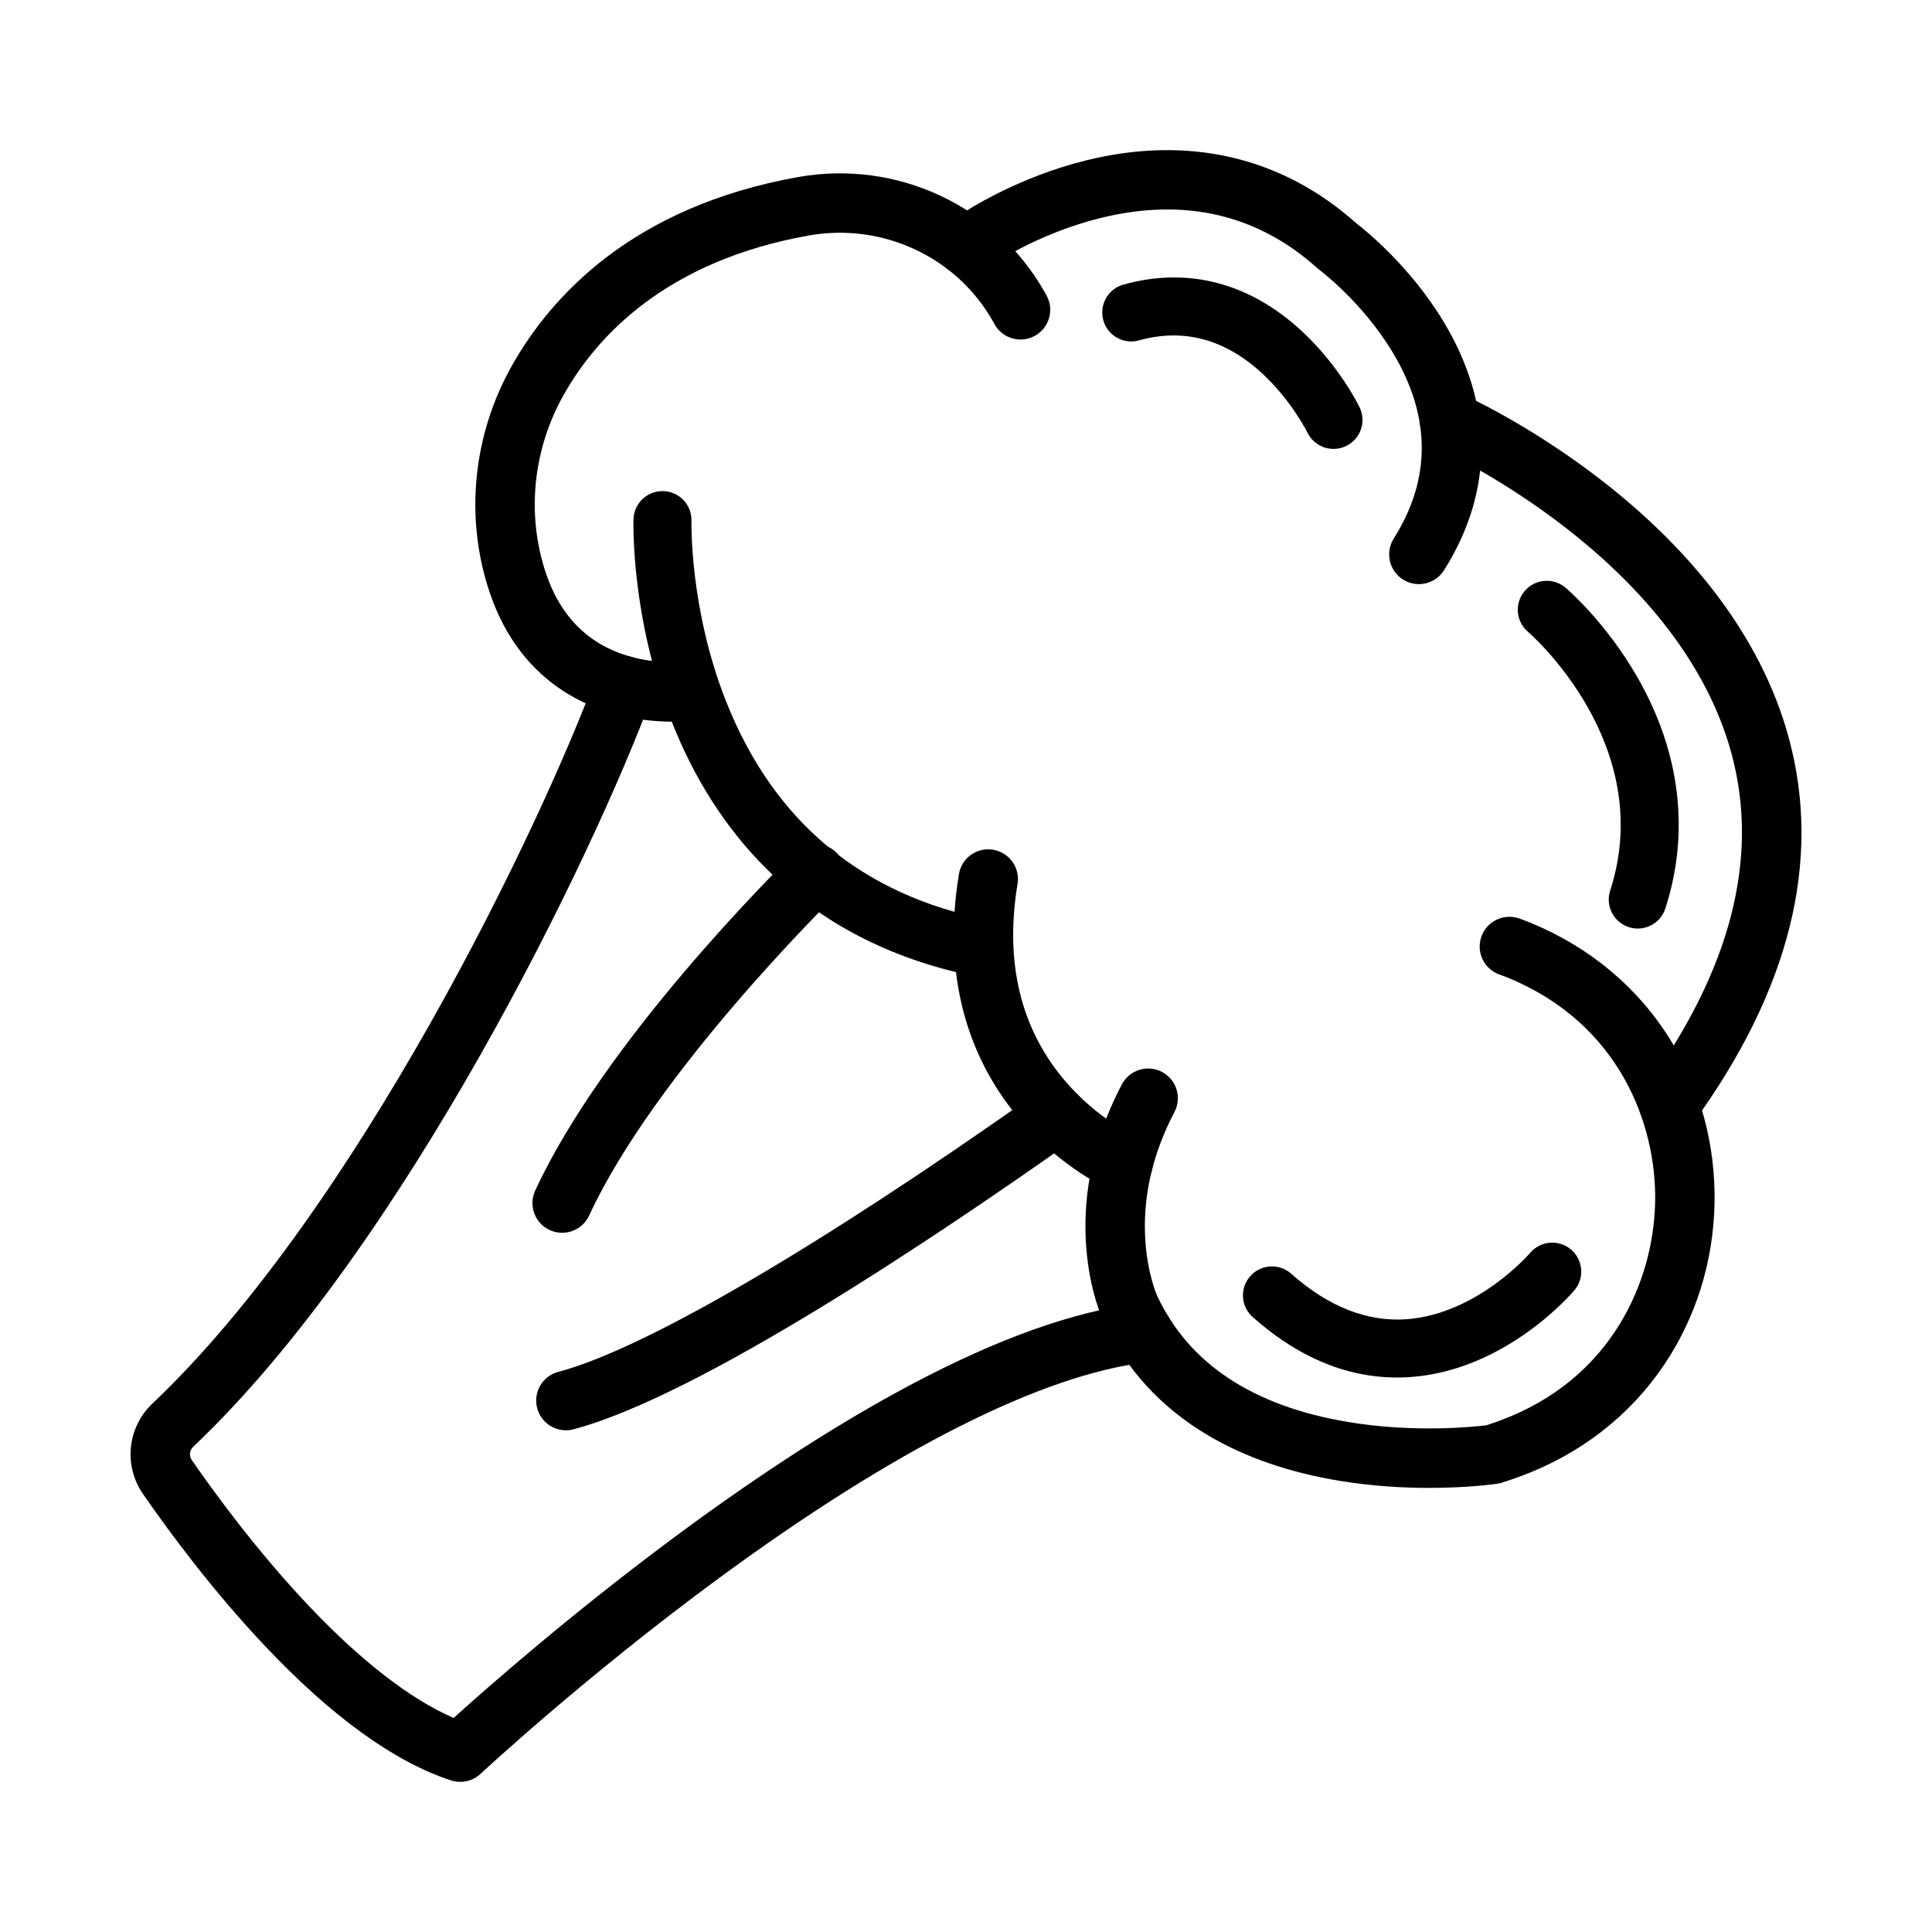
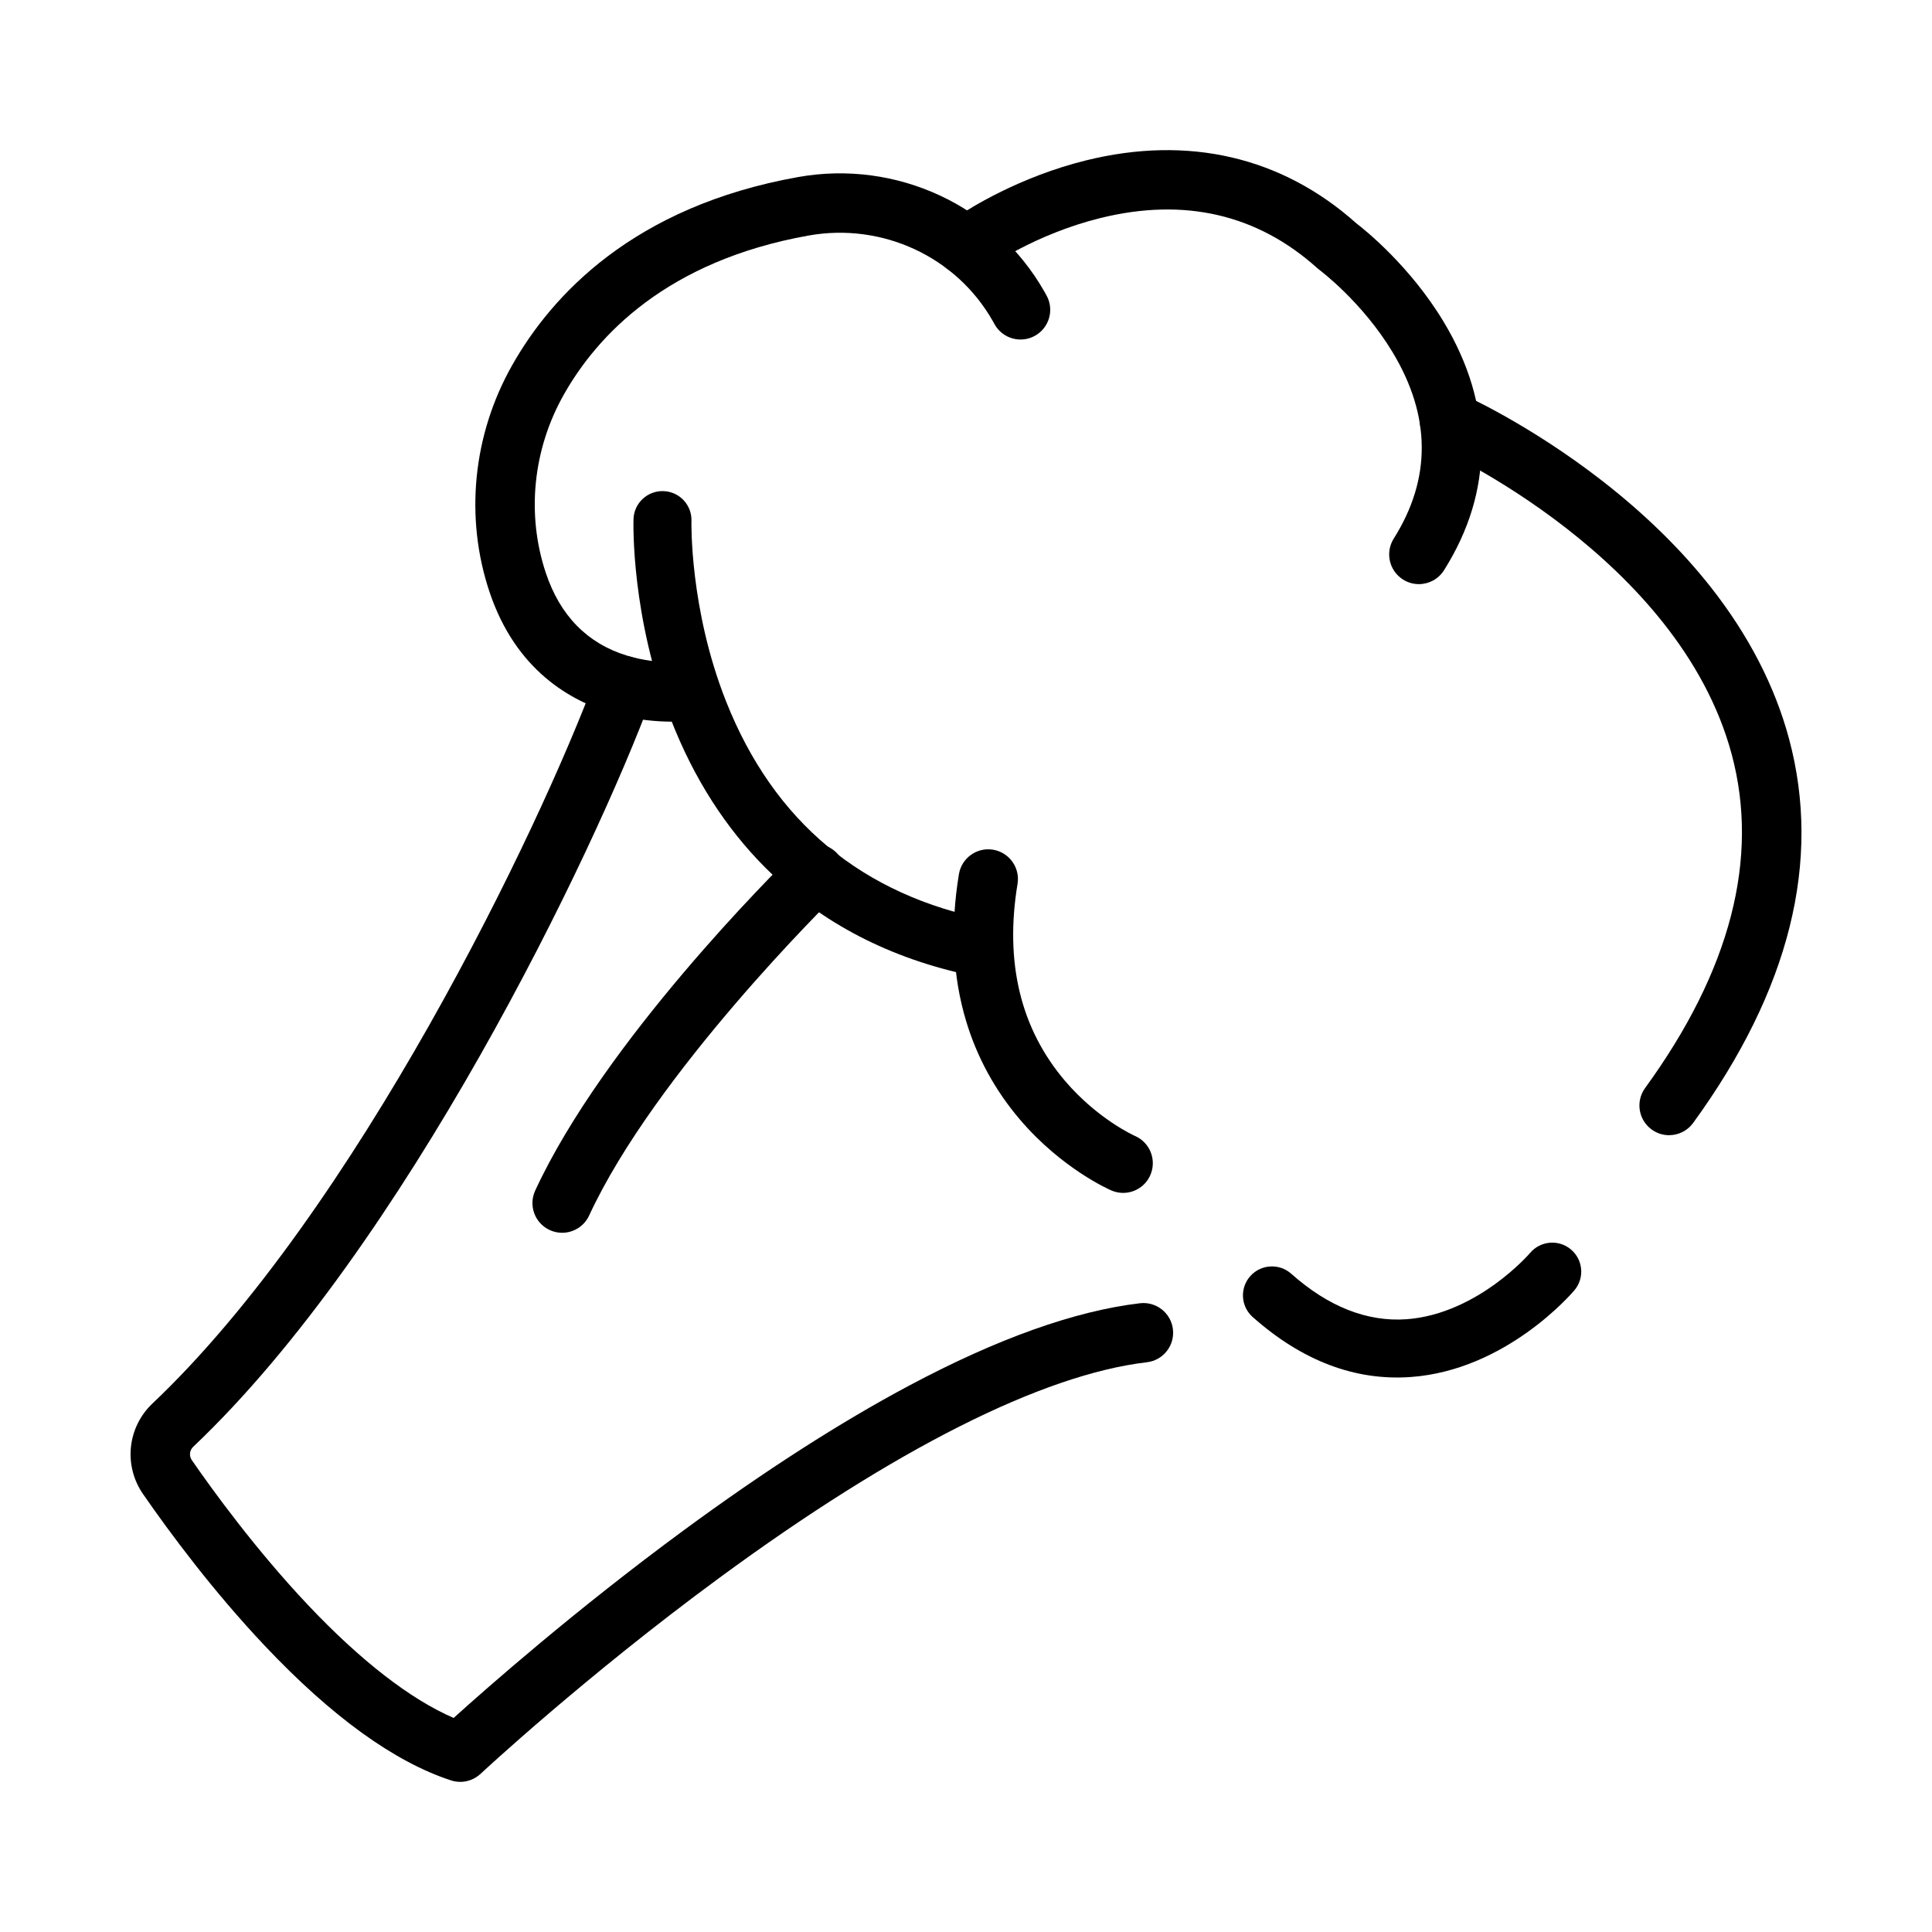
<svg xmlns="http://www.w3.org/2000/svg" fill="#000000" width="800px" height="800px" version="1.1" viewBox="144 144 512 512">
  <g>
    <path d="m322.15 335.25c-4.059 0-9.715-0.441-15.895-2.238-11.004-3.199-25.574-11.375-32.527-32.137-6.613-19.746-4.43-41.641 5.988-60.066 10.43-18.449 32.047-42.082 75.809-49.891 26.055-4.652 52.27 7.539 65.23 30.336 0.195 0.344 0.391 0.695 0.586 1.047 2.102 3.805 0.719 8.594-3.086 10.695-3.805 2.102-8.594 0.719-10.695-3.086-0.164-0.293-0.324-0.586-0.488-0.875-9.672-17.008-29.27-26.098-48.777-22.617-37.734 6.734-56.102 26.633-64.867 42.141-8.223 14.551-9.961 31.797-4.762 47.32 3.785 11.301 11.016 18.66 21.5 21.871 8.355 2.559 15.824 1.551 15.898 1.539l-0.039 0.004 2.356 15.566c-0.492 0.078-2.785 0.391-6.231 0.391z" />
    <path d="m520.01 298.8c-1.434 0-2.887-0.391-4.191-1.215-3.676-2.32-4.777-7.18-2.461-10.859 9.992-15.844 9.895-32.449-0.293-49.359-8.027-13.328-19.211-21.695-19.324-21.777-0.203-0.148-0.395-0.309-0.582-0.477-15.934-14.344-35.305-18.824-57.574-13.32-17.152 4.238-29.391 12.863-29.512 12.949-0.465 0.332-0.965 0.609-1.488 0.832l-1.66 0.703c-4.004 1.699-8.625-0.168-10.32-4.172-1.699-4 0.168-8.625 4.172-10.32l0.938-0.398c3.269-2.191 16.43-10.516 34.098-14.883 27.141-6.707 51.902-0.941 71.633 16.676 2.188 1.676 14.207 11.277 23.113 26.059 13.32 22.109 13.359 44.891 0.125 65.879-1.504 2.383-4.059 3.684-6.672 3.684z" />
    <path d="m586.33 444.84c-1.605 0-3.227-0.488-4.625-1.508-3.516-2.559-4.293-7.481-1.734-10.996 22.629-31.113 30.348-60.875 22.941-88.461-14.023-52.215-77.316-80.805-77.957-81.09-3.973-1.762-5.769-6.414-4.008-10.387s6.41-5.769 10.387-4.008c0.723 0.32 17.902 8.008 37.133 22.93 11.363 8.816 21.109 18.355 28.969 28.355 9.984 12.707 16.941 26.203 20.68 40.113 8.703 32.406 0.152 66.66-25.414 101.8-1.539 2.121-3.938 3.246-6.371 3.246z" />
-     <path d="m522.8 538.31c-6.832 0-15.086-0.441-23.84-1.883-13.25-2.18-24.926-6.207-34.699-11.973-12.559-7.41-21.941-17.645-27.887-30.426-0.68-1.449-12.914-28.652 4.93-62.648 2.019-3.848 6.777-5.332 10.629-3.312 3.848 2.019 5.332 6.781 3.312 10.629-5.941 11.312-8.527 22.914-7.691 34.473 0.621 8.605 3.016 14.035 3.094 14.207 8.355 17.969 25.34 29.223 50.488 33.449 17.691 2.973 33.559 1.285 36.793 0.883 1.156-0.379 2.305-0.781 3.422-1.188 29.793-10.914 40.855-37.062 41.277-57.895 0.422-20.809-9.566-47.355-38.863-59.453-1.422-0.586-2.246-0.867-2.254-0.871-4.125-1.371-6.348-5.828-4.973-9.953 1.371-4.125 5.84-6.356 9.965-4.981 0.129 0.043 1.324 0.445 3.273 1.25 15.625 6.453 28.402 17.18 36.941 31.023 7.934 12.859 11.965 27.832 11.652 43.297-0.312 15.477-4.949 30.285-13.406 42.828-9.102 13.5-22.309 23.711-38.195 29.531-1.523 0.559-3.102 1.102-4.68 1.609-0.41 0.133-0.828 0.23-1.254 0.293-0.48 0.078-7.598 1.105-18.035 1.109zm16.879-8.891h0.004z" />
    <path d="m441.64 460.13c-1.035 0-2.09-0.207-3.102-0.641-0.527-0.227-13.07-5.703-24.23-18.777-6.574-7.703-11.375-16.484-14.273-26.102-3.574-11.871-4.219-24.977-1.91-38.945 0.707-4.289 4.762-7.191 9.051-6.484 4.289 0.711 7.191 4.762 6.484 9.051-3.445 20.828 0.805 38.41 12.621 52.258 8.656 10.145 18.367 14.488 18.461 14.531 3.996 1.715 5.844 6.344 4.129 10.34-1.27 2.984-4.176 4.769-7.231 4.769z" />
    <path d="m265.95 616.21c-0.816 0-1.641-0.129-2.441-0.391-15.004-4.902-31.59-16.891-49.305-35.633-13.773-14.574-25.18-29.953-32.324-40.285-2.508-3.629-3.637-8.043-3.18-12.426 0.457-4.387 2.473-8.473 5.676-11.504 53.902-51.059 102.55-152.06 117.67-192.97 1.508-4.078 6.035-6.16 10.113-4.656 4.078 1.508 6.164 6.035 4.656 10.113-15.531 42.039-65.691 145.98-121.61 198.95-0.988 0.934-1.141 2.426-0.367 3.547 5.59 8.09 17.031 23.836 30.816 38.422 13.926 14.738 27.156 24.977 38.566 29.895 8.715-7.875 32.219-28.59 60.949-49.711 21.426-15.75 41.57-28.68 59.871-38.422 23.324-12.422 43.867-19.742 61.059-21.766 4.316-0.504 8.23 2.582 8.738 6.898 0.508 4.316-2.578 8.23-6.898 8.738-27.684 3.258-66.867 23.016-113.31 57.141-35.613 26.168-63.02 51.691-63.293 51.949-1.492 1.379-3.422 2.117-5.387 2.117z" />
    <path d="m292.97 470.7c-1.105 0-2.231-0.234-3.301-0.73-3.945-1.824-5.664-6.504-3.84-10.449 18.281-39.523 63.652-84.598 68.766-89.609 3.106-3.043 8.09-2.992 11.133 0.113 3.043 3.106 2.992 8.09-0.113 11.133-1.957 1.918-48.094 47.355-65.492 84.973-1.332 2.875-4.18 4.57-7.152 4.57z" />
-     <path d="m293.96 523.04c-3.488 0-6.68-2.336-7.609-5.871-1.105-4.203 1.406-8.512 5.609-9.617 22.516-5.922 68.598-32.77 126.43-73.66l1.051-0.742c3.551-2.508 8.465-1.66 10.973 1.891 2.508 3.551 1.66 8.465-1.891 10.973l-1.039 0.734c-34.855 24.645-98.289 67.289-131.52 76.031-0.668 0.176-1.344 0.262-2.008 0.262z" />
    <path d="m475.64 492.71c-2.856-2.852-3.019-7.469-0.305-10.523 2.82-3.168 7.676-3.453 10.848-0.637 9.852 8.754 20.145 12.809 30.582 12.059 9.715-0.699 18.102-5.445 23.43-9.301 5.801-4.199 9.262-8.227 9.293-8.266 2.734-3.242 7.582-3.656 10.824-0.926 3.242 2.727 3.66 7.574 0.926 10.816-0.727 0.863-18.125 21.172-43.367 22.988-14.73 1.062-28.828-4.289-41.898-15.898-0.113-0.102-0.223-0.207-0.332-0.312z" />
-     <path d="m572.59 387.83c-1.977-1.973-2.801-4.957-1.879-7.793 12.586-38.895-21.43-68.301-21.773-68.594-3.238-2.75-3.633-7.586-0.887-10.816 2.746-3.234 7.594-3.629 10.828-0.887 0.434 0.367 10.734 9.184 19.125 23.863 11.328 19.816 13.863 40.965 7.328 61.16-1.305 4.035-5.637 6.246-9.672 4.941-1.199-0.391-2.238-1.043-3.07-1.875z" />
-     <path d="m438.35 232.23c-0.902-0.902-1.594-2.043-1.961-3.363-1.141-4.082 1.25-8.316 5.34-9.453 17.074-4.754 33.414-0.488 47.262 12.336 9.961 9.223 15.109 19.762 15.32 20.207 1.844 3.82 0.238 8.406-3.586 10.246-3.816 1.84-8.398 0.242-10.246-3.562-0.074-0.156-4.332-8.711-12.246-15.918-9.785-8.914-20.68-11.781-32.379-8.523-2.773 0.77-5.609-0.074-7.504-1.969z" />
    <path d="m346.92 374.04c-10.598-10.586-19-23.715-25.004-39.059-10.715-27.402-10.062-52.352-10.031-53.402 0.133-4.238 3.68-7.562 7.922-7.43 4.238 0.133 7.566 3.668 7.438 7.902-0.008 0.23-0.543 23.277 9.164 47.801 12.652 31.957 36.129 51.465 69.781 57.984 4.164 0.809 6.887 4.836 6.078 8.996-0.809 4.16-4.84 6.879-9.004 6.074-21.57-4.18-39.852-13.234-54.328-26.91-0.68-0.641-1.352-1.293-2.016-1.957z" />
  </g>
</svg>